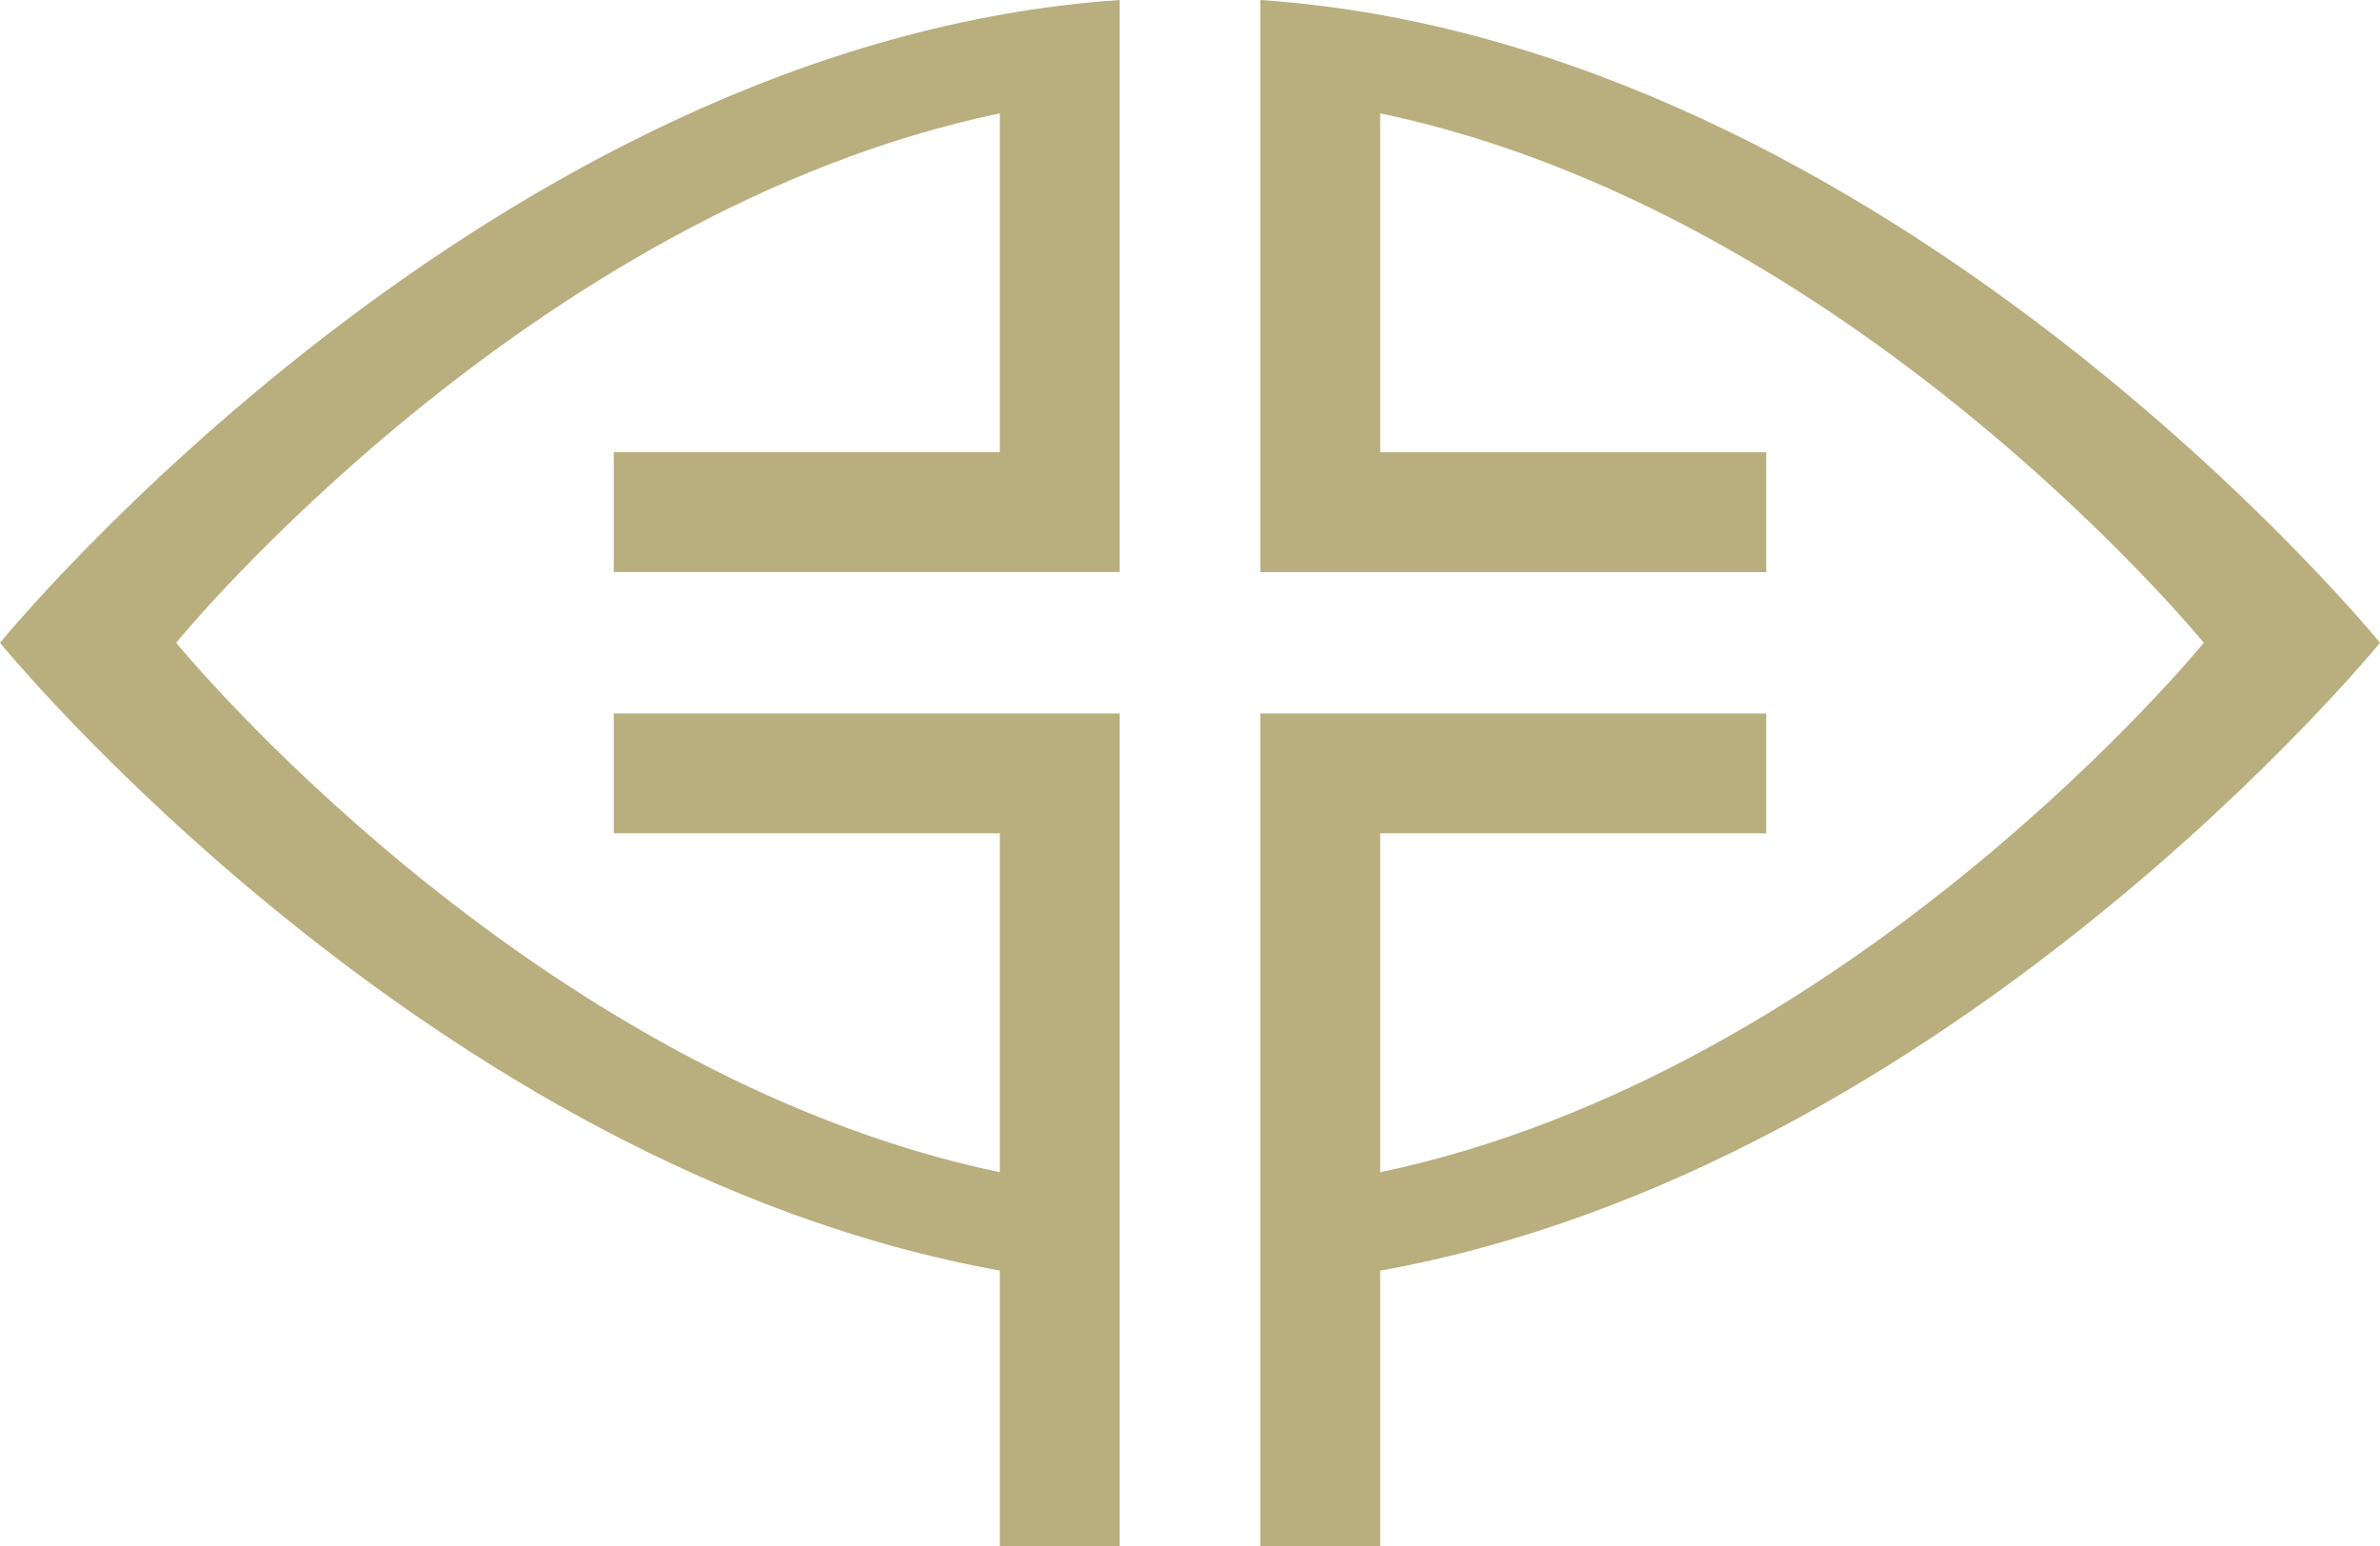
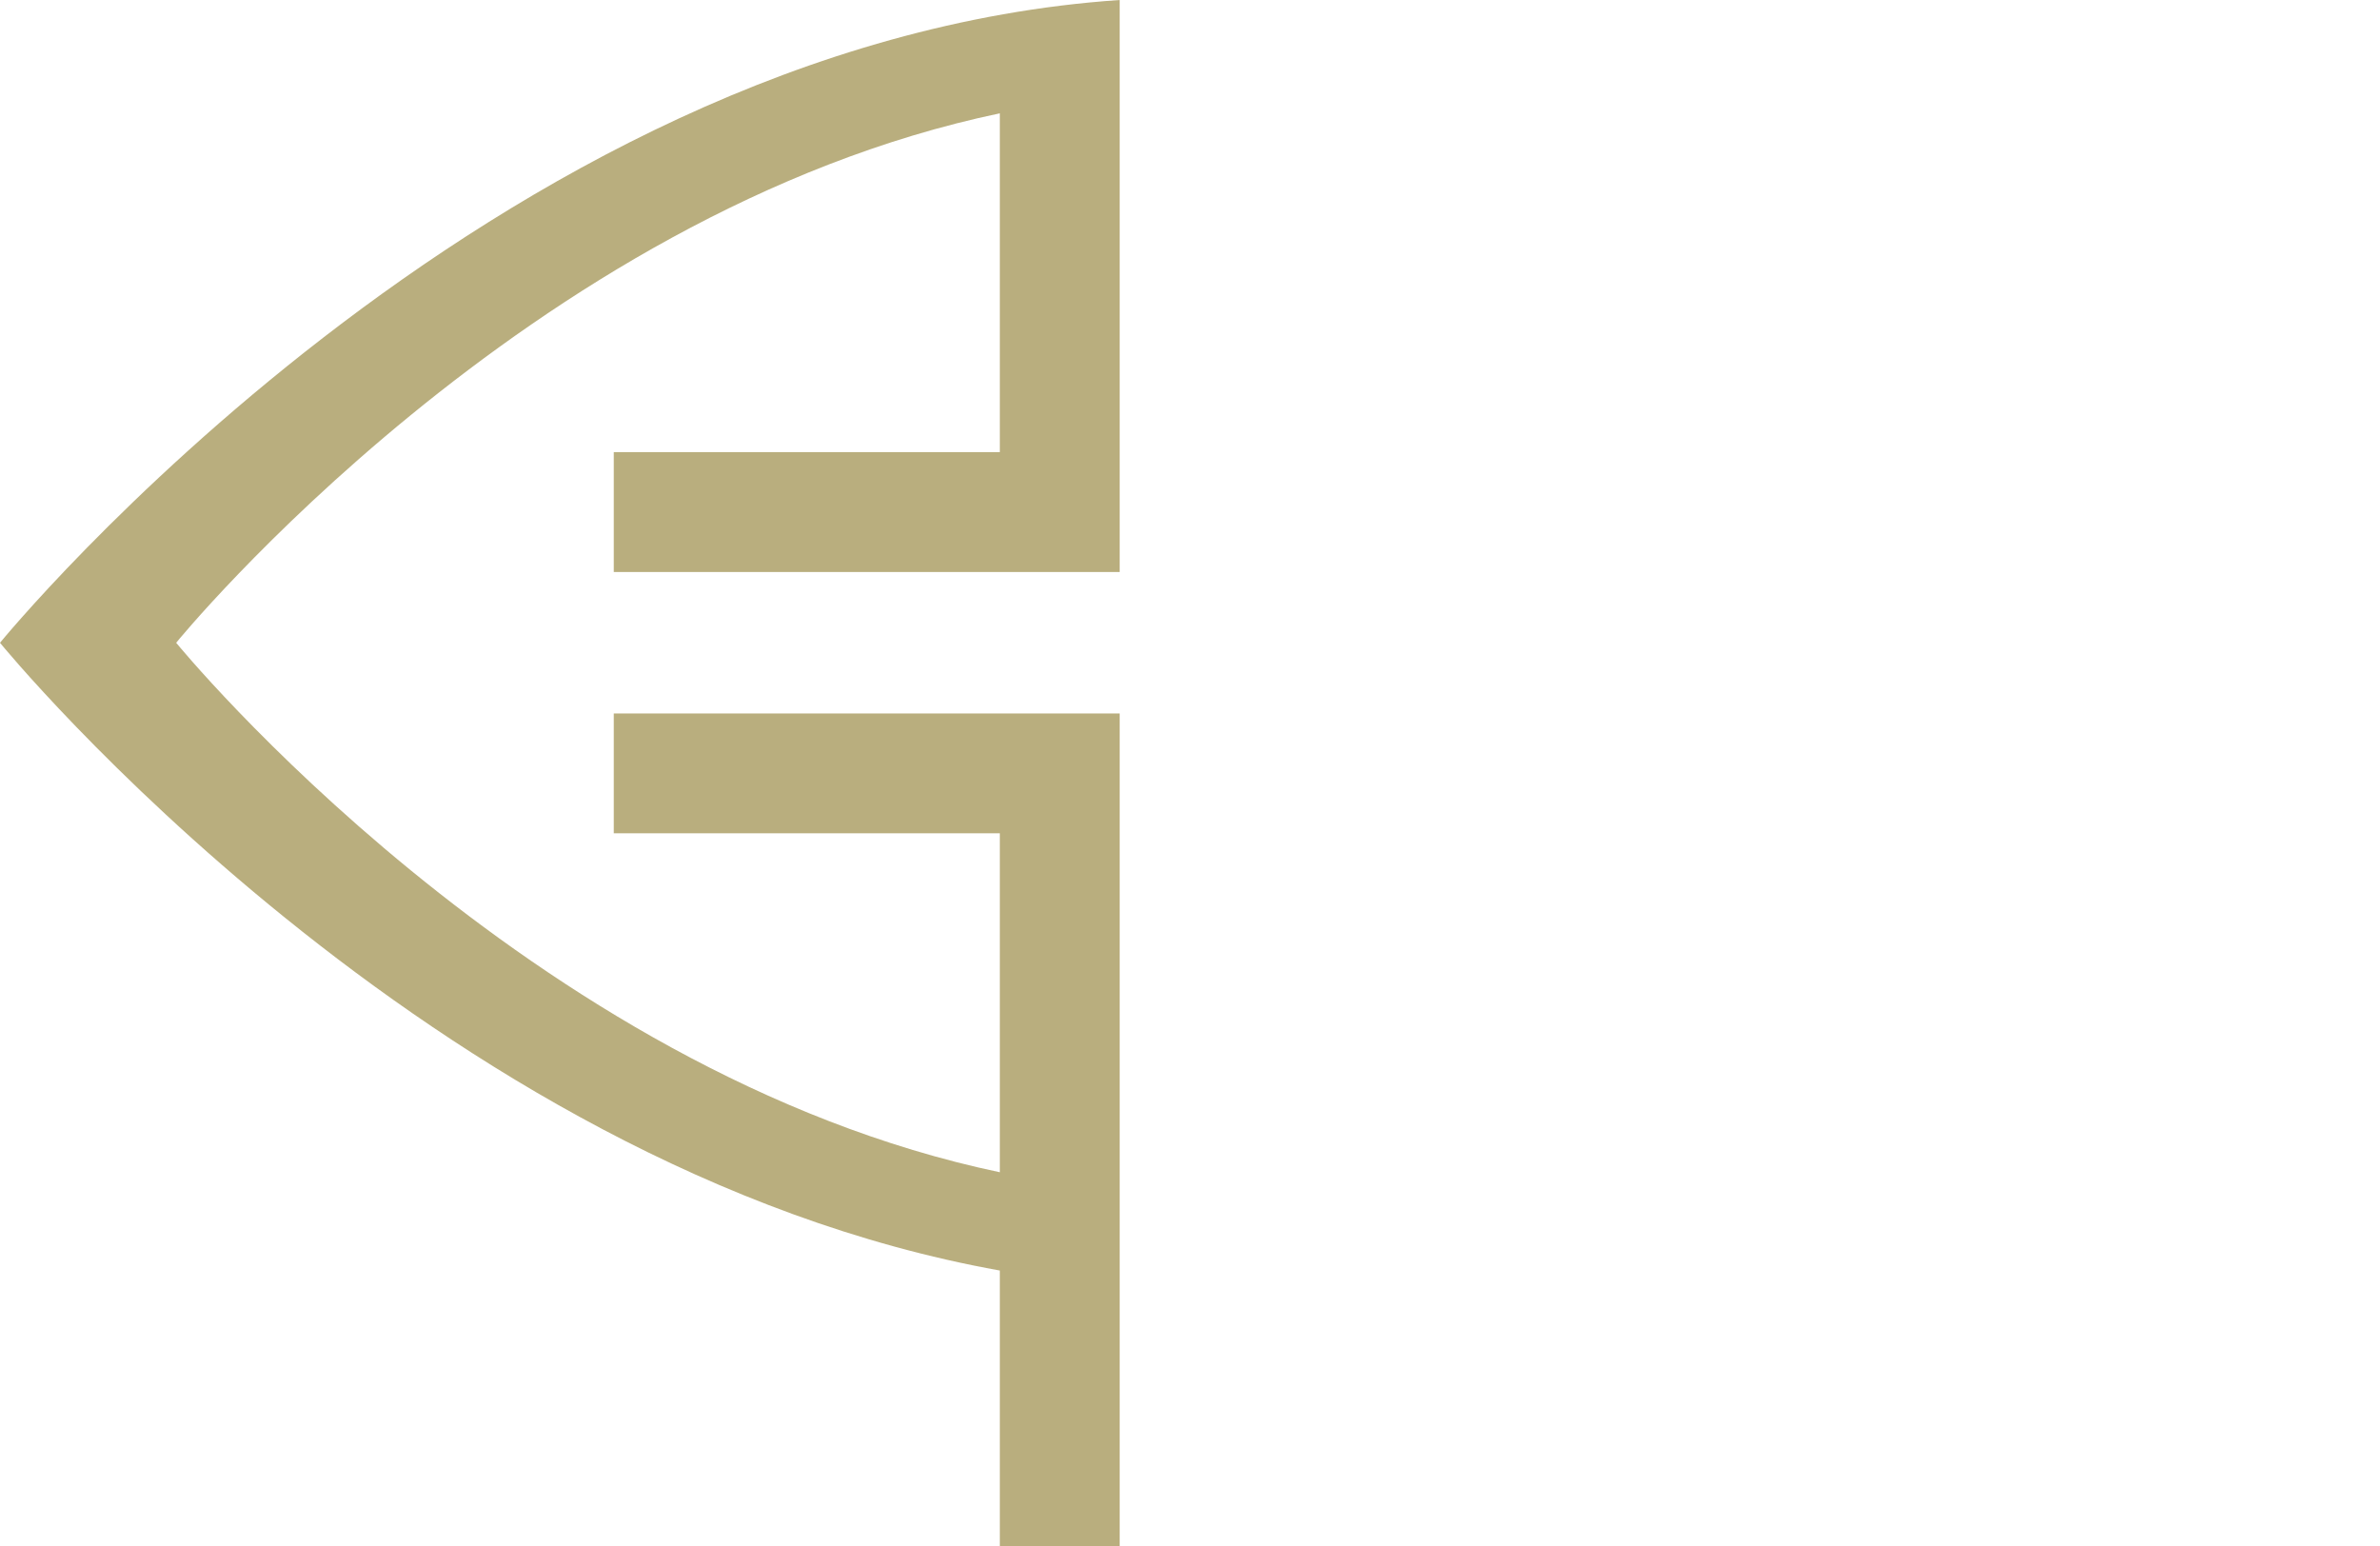
<svg xmlns="http://www.w3.org/2000/svg" id="footer_logo" width="204.12" height="132.63" viewBox="0 0 204.12 132.63">
  <path id="Path_12" data-name="Path 12" d="M85.75,108.97C36.76,100.18.03,55.17,0,55.13H0C.04,55.09,41.99,3.67,96.03,0V49.06H52.64V38.78H85.75V9.72C45.23,18.21,15.13,55.09,15.11,55.13h0c.03.03,30.12,36.91,70.64,45.41V71.47H52.64V61.19H96.03v71.44H85.75V108.98h0Z" fill="#b9ae7e" fill-rule="evenodd" />
-   <path id="Path_13" data-name="Path 13" d="M204.12,55.13h0c-.03.04-36.76,45.05-85.75,53.85v23.65H108.09V61.19h43.39V71.47H118.37v29.07c40.52-8.5,70.62-45.38,70.64-45.41h0c-.03-.03-30.12-36.91-70.64-45.41V38.79h33.11V49.07H108.09V0c54.04,3.66,96,55.08,96.03,55.13Z" fill="#b9ae7e" fill-rule="evenodd" />
</svg>